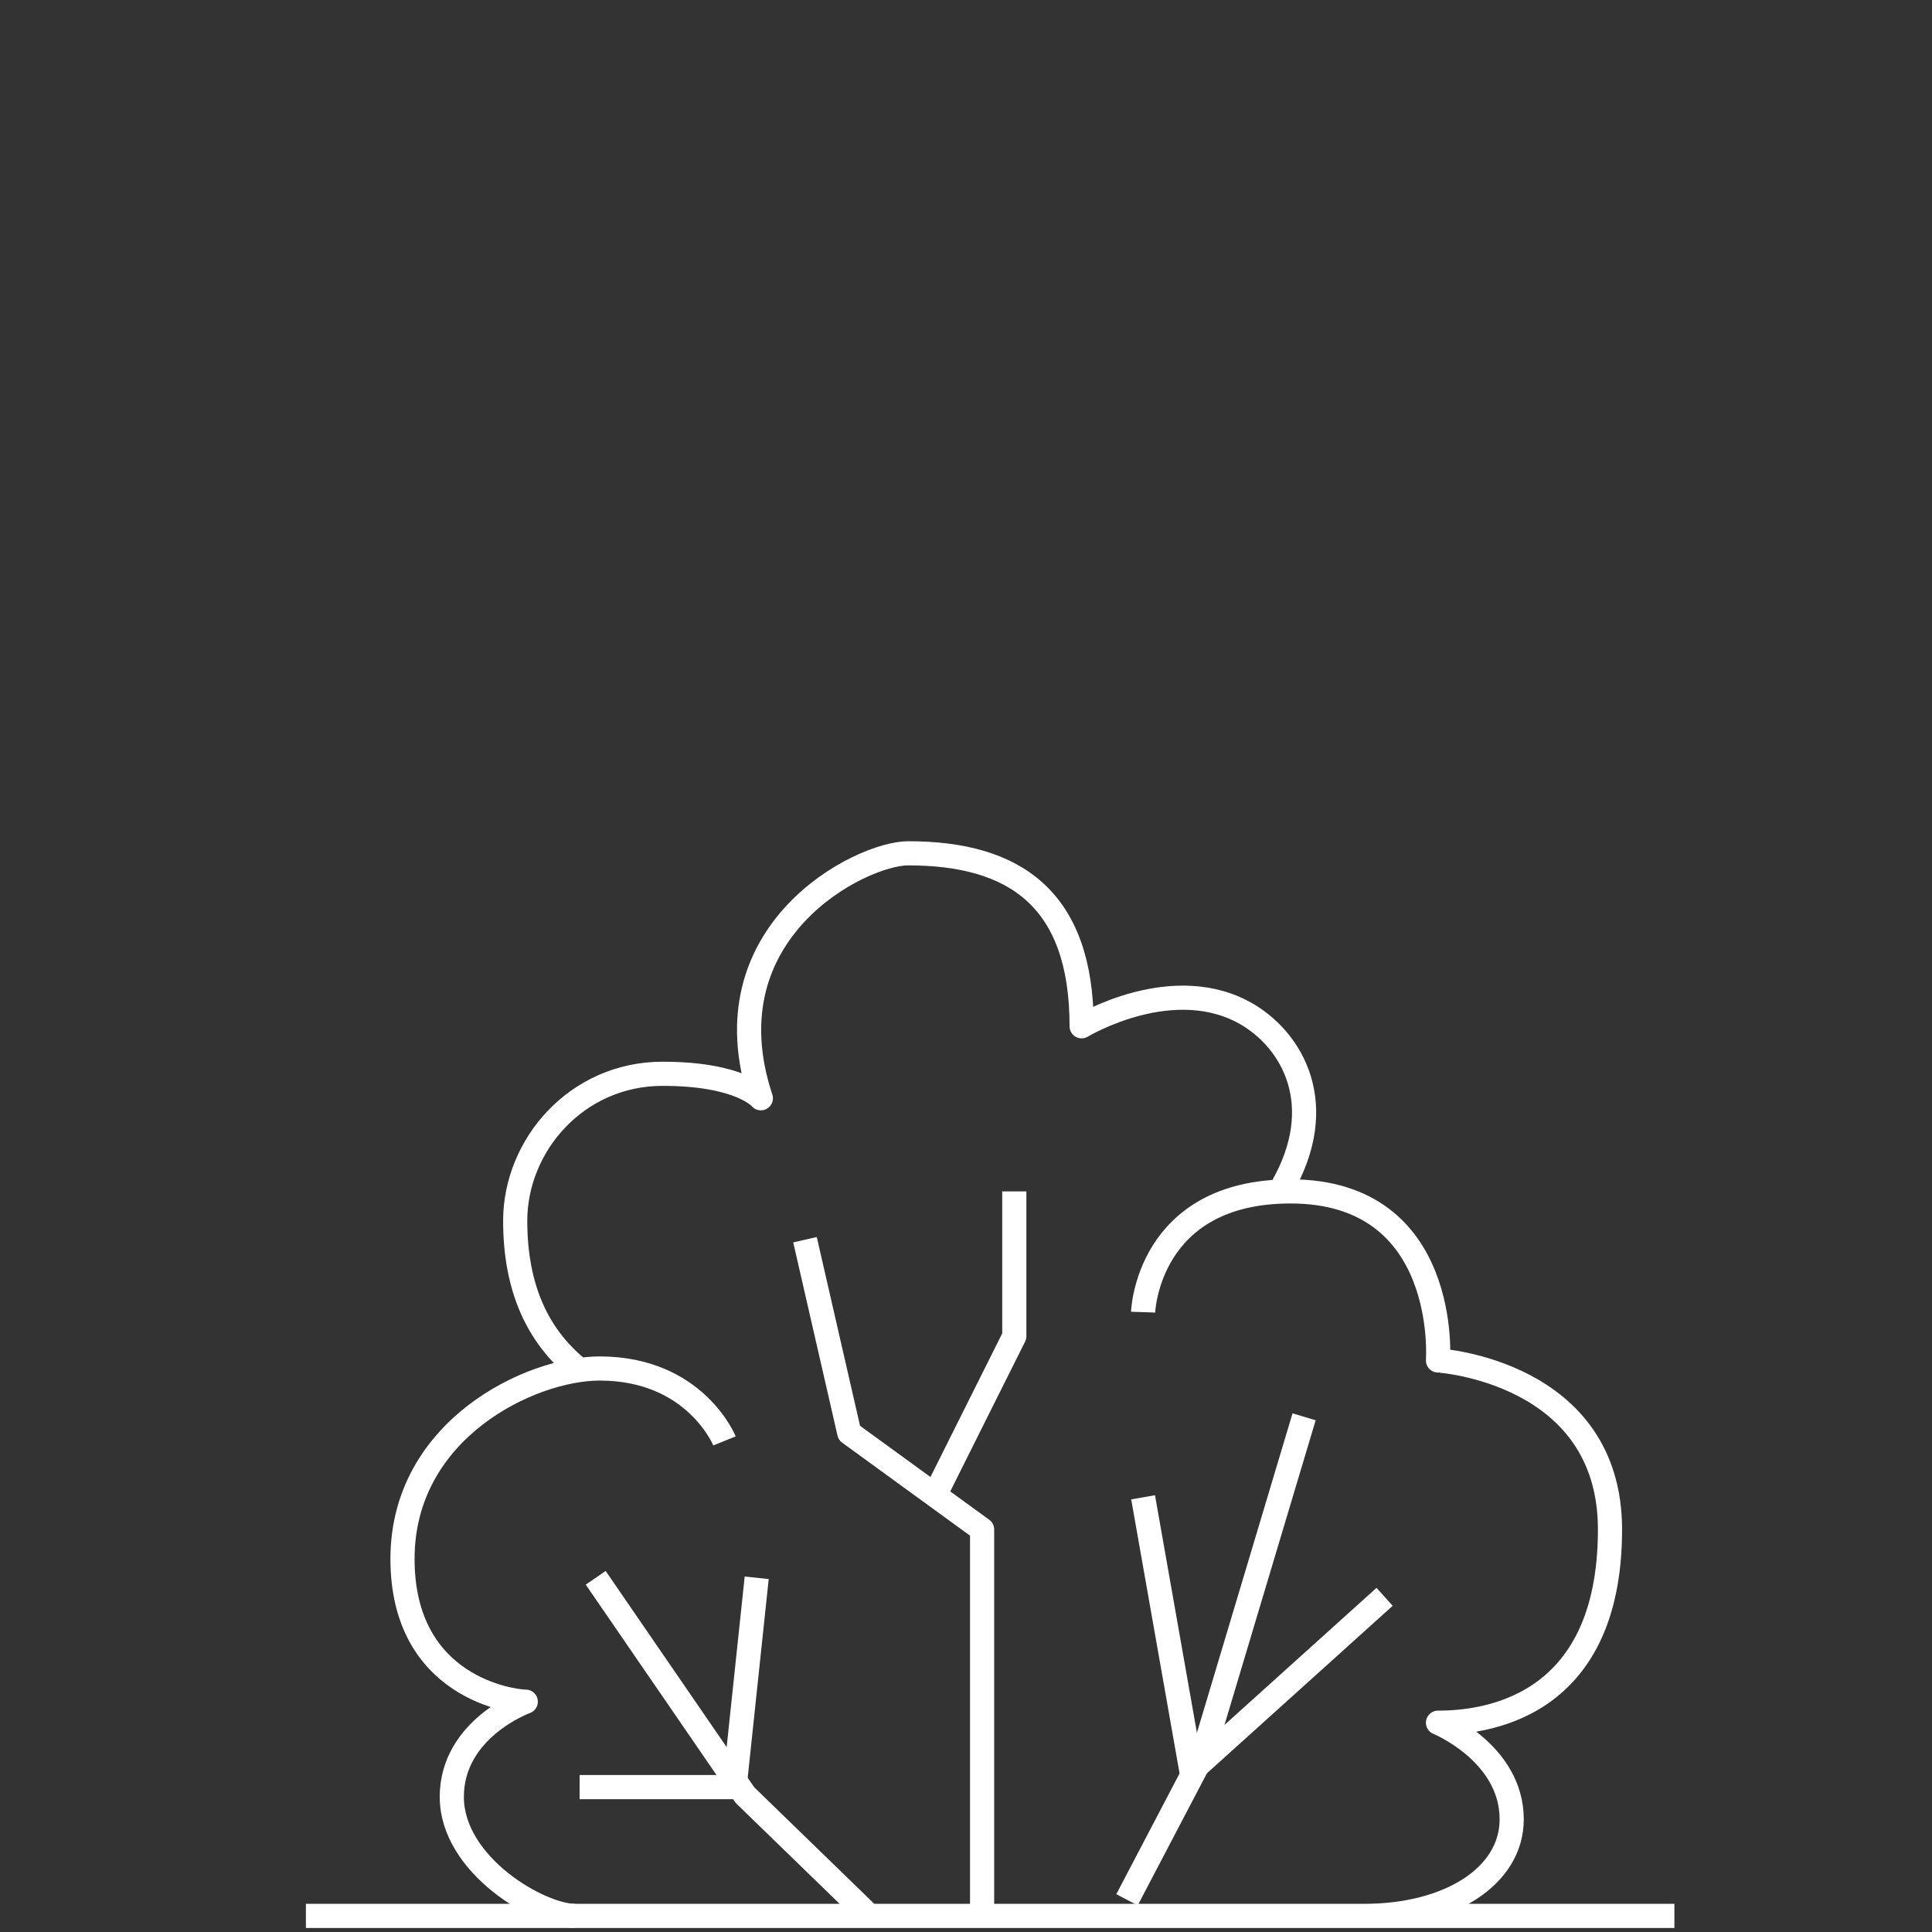
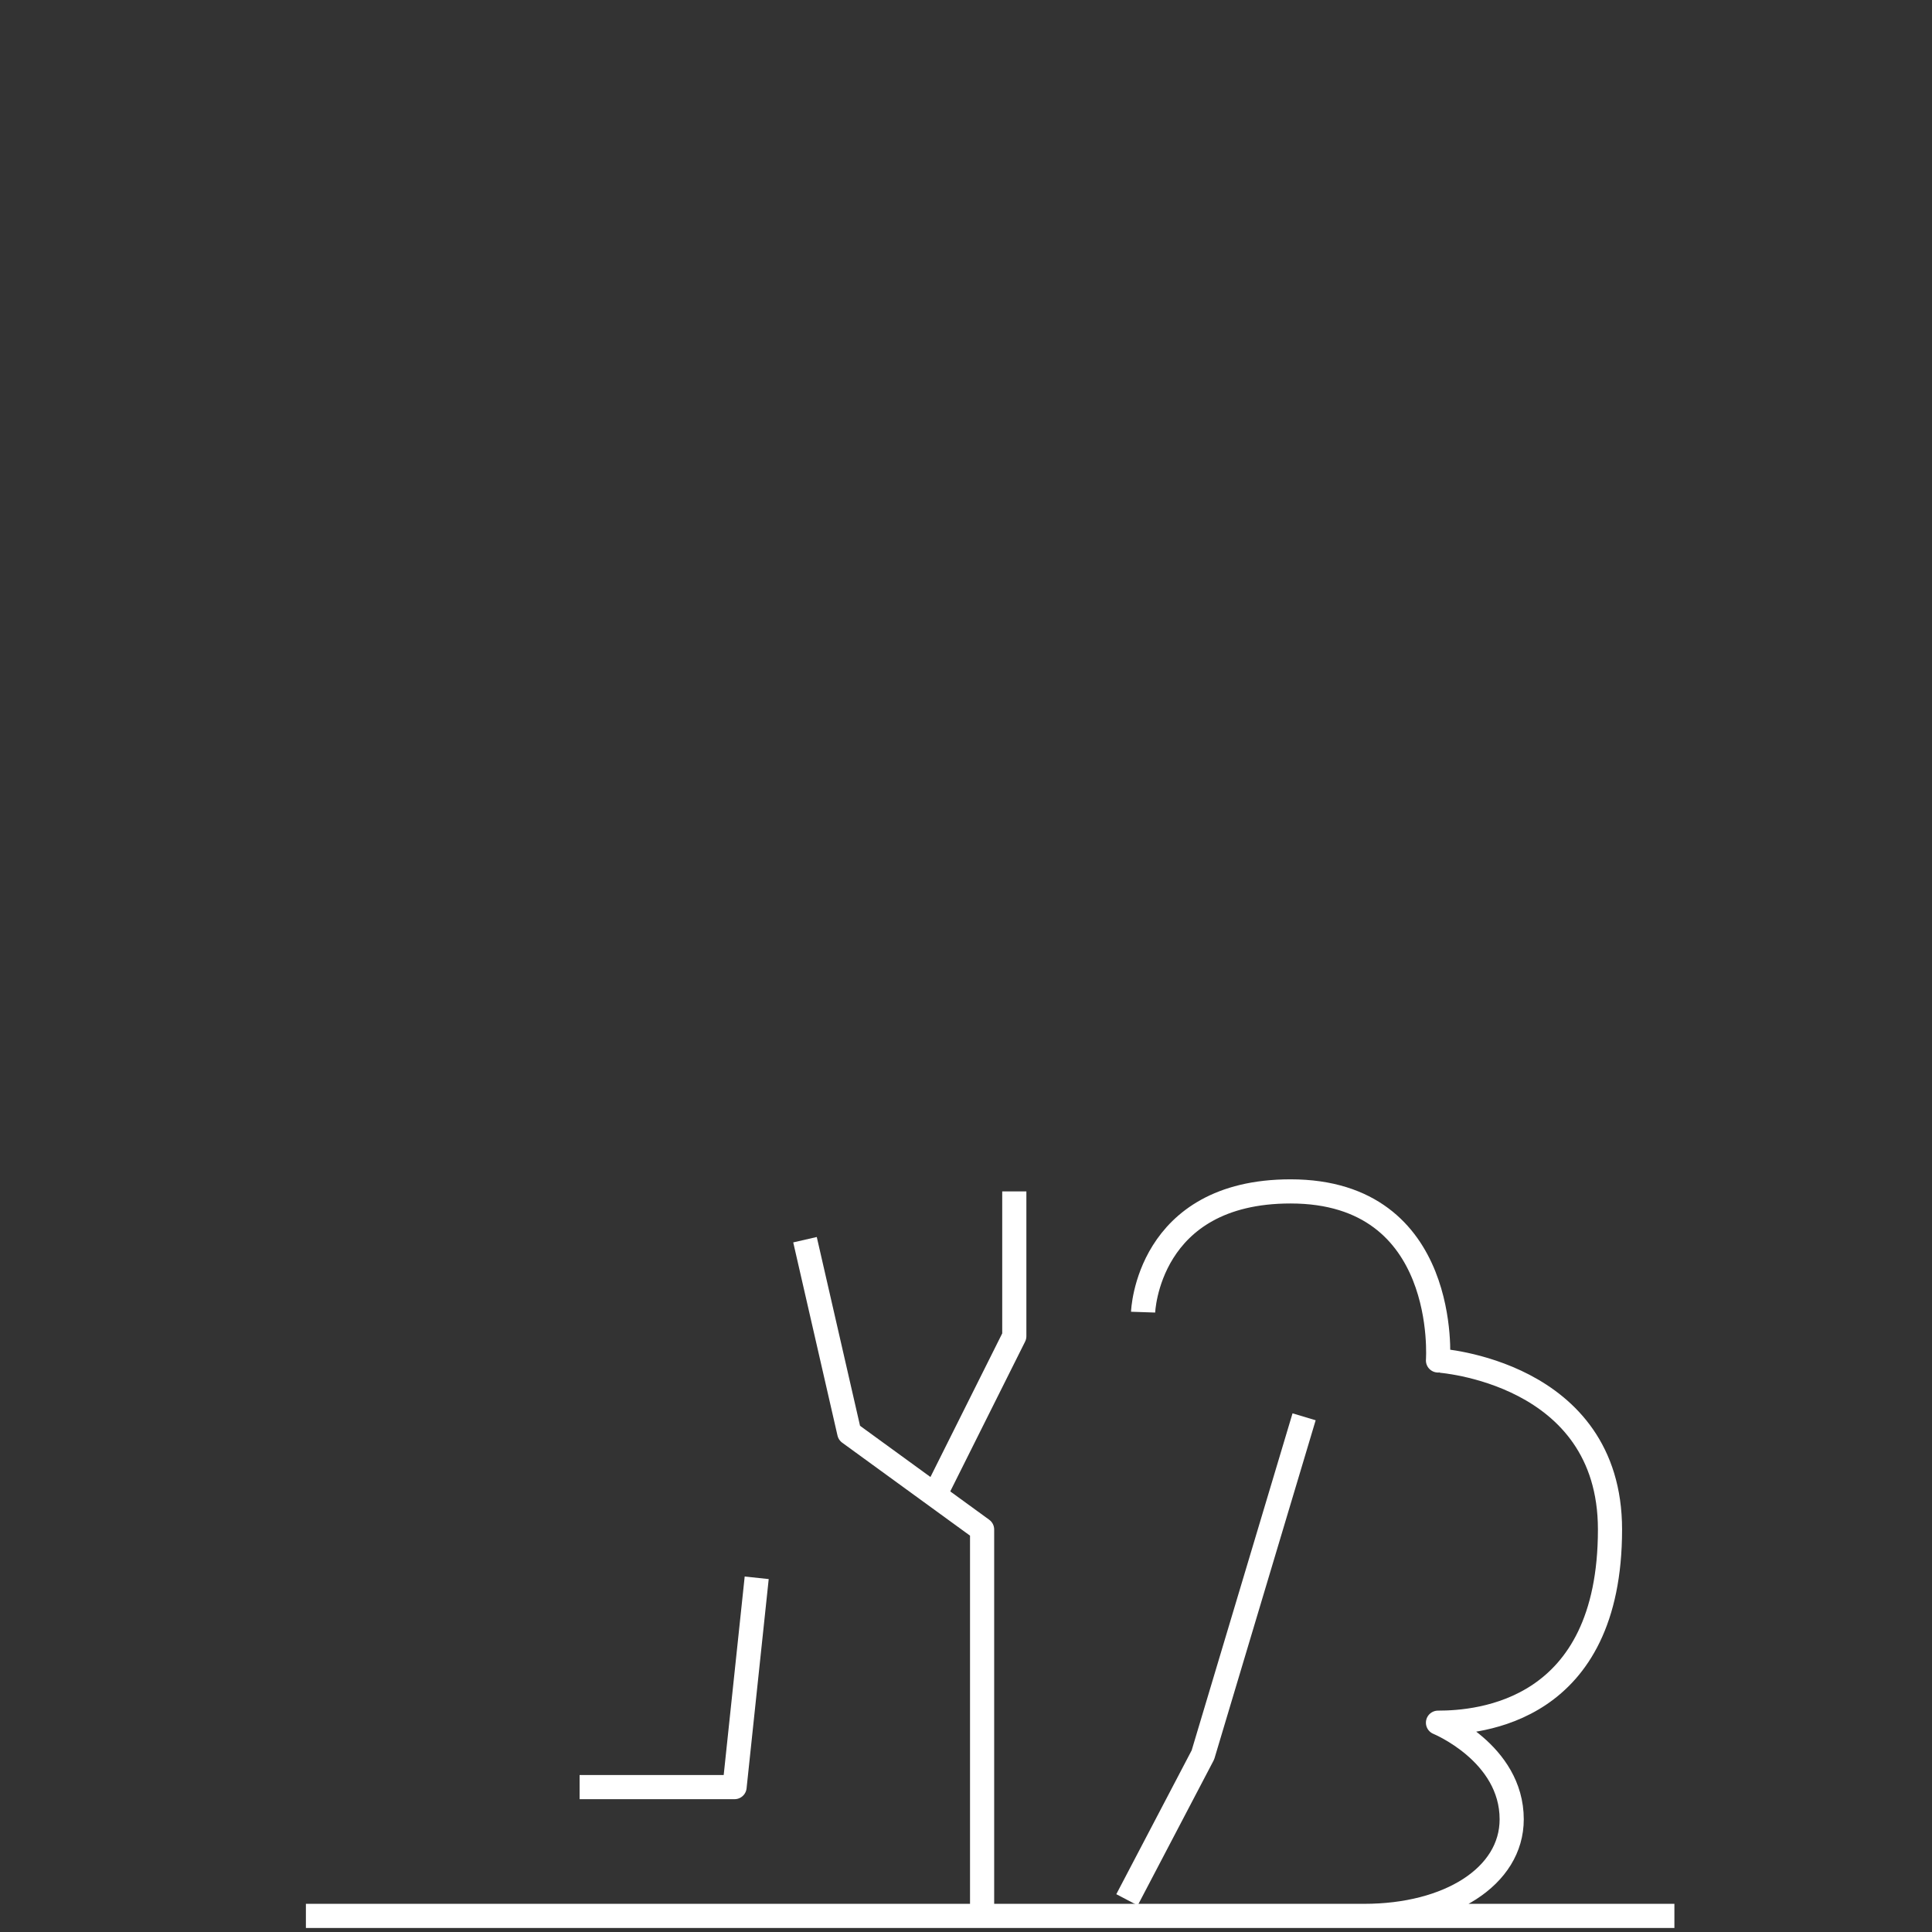
<svg xmlns="http://www.w3.org/2000/svg" width="120" height="120" viewBox="0 0 120 120">
  <rect x="0" y="0" width="120" height="120" fill="#333333" stroke="none" />
  <g fill="none" fill-rule="evenodd" stroke="#FFF" stroke-linejoin="round" stroke-width="1.5">
    <path d="M104 119H19M71 81.5s.252-7.5 9.158-7.5c9.922 0 9.158 10.5 9.158 10.5S100 85.155 100 95c0 11.344-8.108 12-10.684 12 0 0 4.578 1.874 4.578 6 0 3.562-3.911 6-9.158 6" />
-     <path d="M35.876 85C33.419 82.993 32 80.039 32 75.825c0-4.687 3.814-9.13 9.156-9.13 4.866 0 6.101 1.52 6.101 1.52C43.825 57.854 53.451 53 56.412 53c6.575 0 10.771 2.785 10.771 10.744 0 0 5.782-3.501 10.407-.67 2.927 1.81 5.05 5.995 1.708 11.23M45 89.498S43.182 85 37.248 85C32.942 85 25 88.788 25 96.825c0 8.04 6.89 8.87 7.656 8.87 0 0-4.594 1.664-4.594 5.913 0 4.251 5.454 7.392 7.656 7.392" />
    <path d="M50 77l2.75 12L61 95v24" />
    <path d="M63 74v8.995L58 93M81 88l-6.285 21L70 118" />
-     <path d="M71 93l3 17 12-10.818M37 98l9.273 13.5L54 119" />
    <path d="M36 111h9.625L47 98" />
  </g>
</svg>